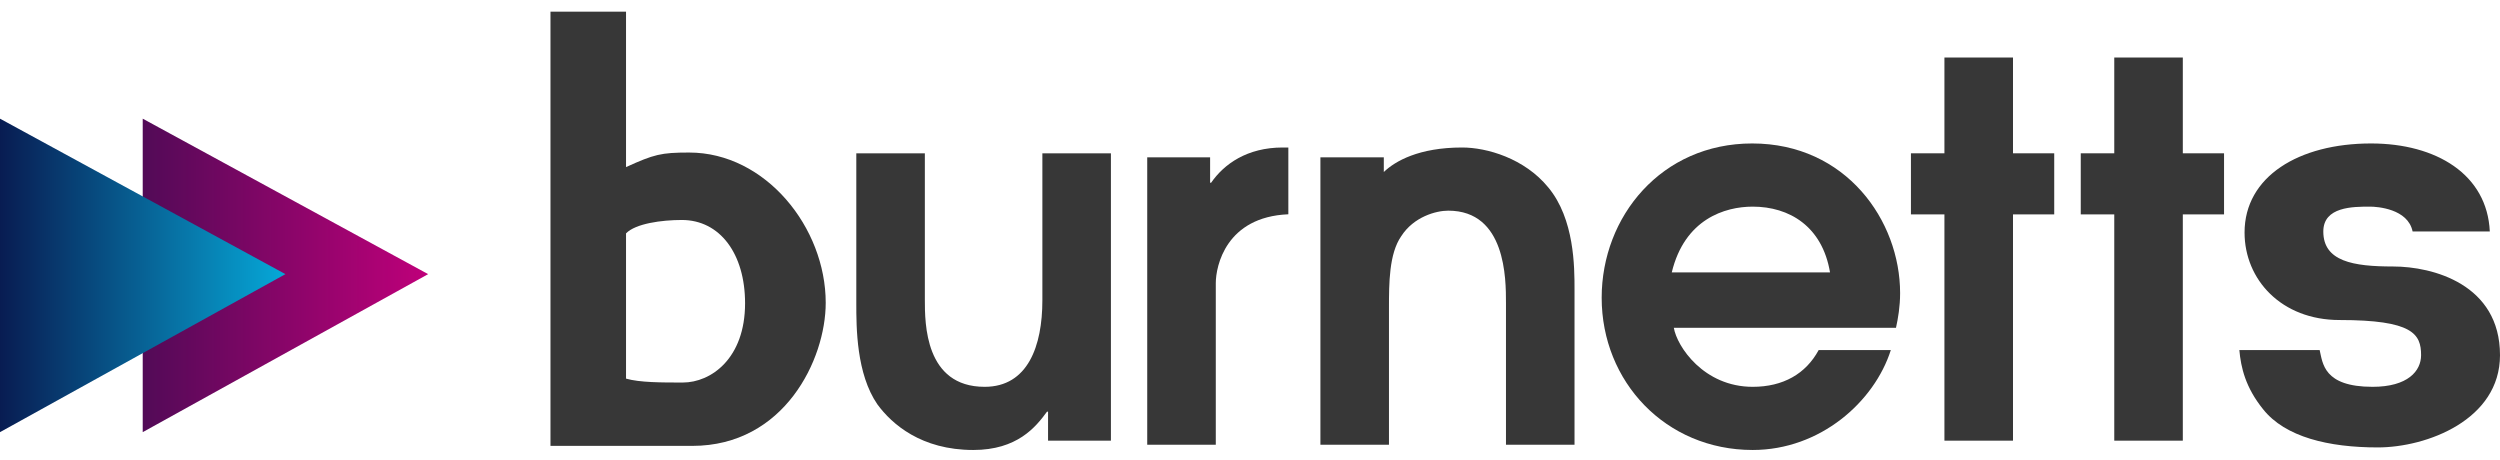
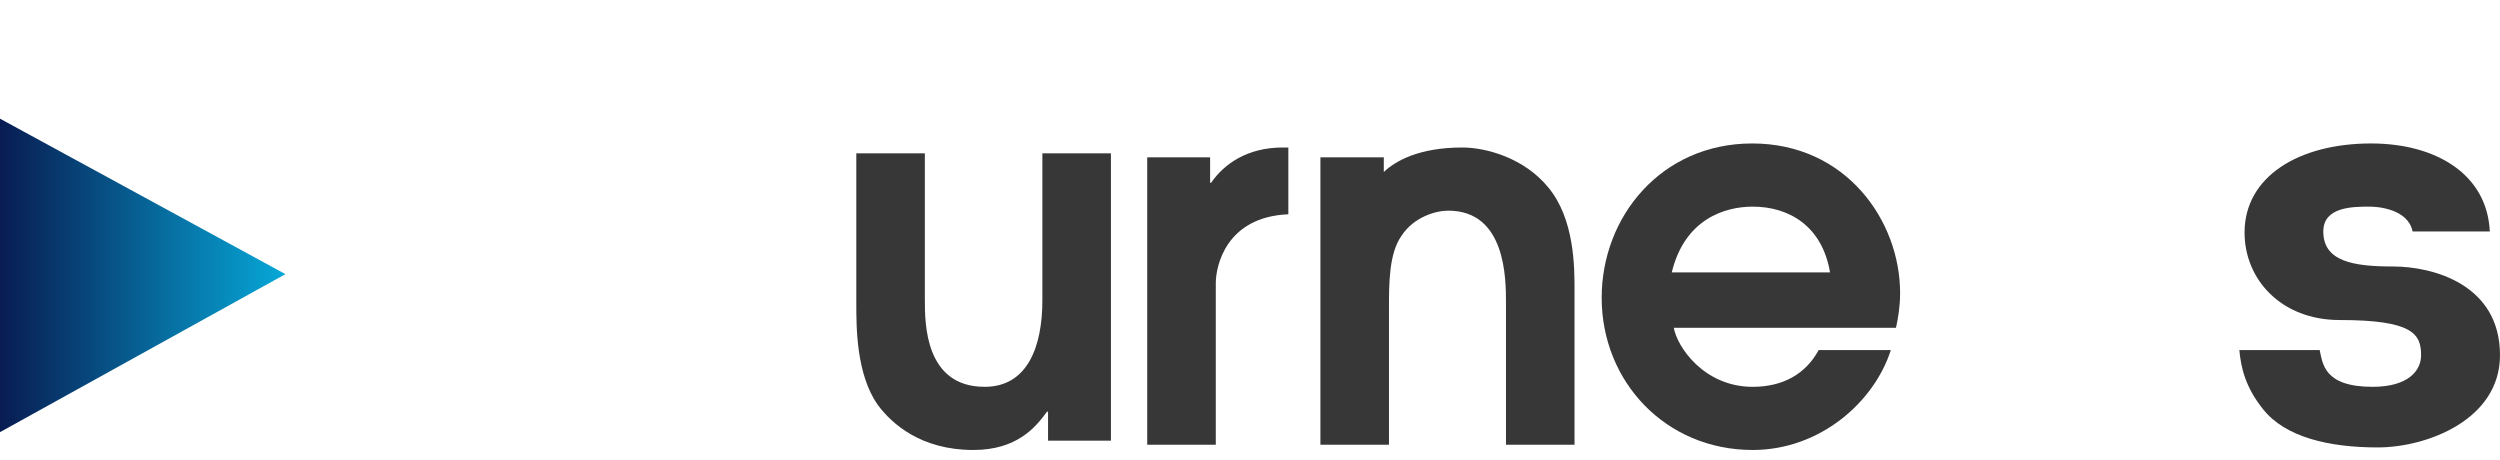
<svg xmlns="http://www.w3.org/2000/svg" width="136" height="25" viewBox="0 0 136 25" fill="none">
  <path d="M56.705 8.34H60.434V23.972H57.014V22.395H56.957C56.34 23.24 55.331 24.479 52.948 24.479C50.116 24.479 48.517 23.071 47.732 22C46.583 20.339 46.583 17.804 46.583 16.508V8.34H50.312V16.311C50.312 17.578 50.312 21.043 53.565 21.043C55.92 21.043 56.705 18.818 56.705 16.339V8.34Z" fill="#373737" />
  <path d="M135.445 12.593H131.246C130.993 11.354 129.32 11.241 128.928 11.241C128.002 11.241 126.388 11.241 126.388 12.593C126.388 14.22 128.012 14.497 130.182 14.497C132.352 14.497 136 15.468 136 19.32C136 22.841 132.014 24.34 129.35 24.34C126.686 24.34 124.317 23.782 123.111 22.261C122.158 21.078 121.905 20.001 121.821 19.043H126.189C126.357 19.747 126.388 21.043 129.068 21.043C130.988 21.043 131.707 20.181 131.707 19.32C131.707 18.165 131.246 17.409 127.27 17.409C124.107 17.409 122.104 15.212 122.104 12.649C122.104 9.607 125.052 7.804 128.984 7.804C132.539 7.804 135.305 9.494 135.445 12.593Z" fill="#373737" />
-   <path d="M115.016 23.972V11.663H113.193V8.34H115.016V3.129H118.745V8.34H120.988V11.663H118.745V23.972H115.016Z" fill="#373737" />
-   <path d="M105.777 23.972V11.663H103.955V8.34H105.777V3.129H109.507V8.34H111.75V11.663H109.507V23.972H105.777Z" fill="#373737" />
  <path d="M103.142 17.832H91.056C91.225 18.846 92.683 21.043 95.347 21.043C97.001 21.043 98.235 20.339 98.936 19.043H102.861C101.964 21.86 99.02 24.479 95.347 24.479C90.608 24.479 87.131 20.761 87.131 16.198C87.131 11.776 90.383 7.804 95.319 7.804C100.422 7.804 103.366 12.001 103.366 15.945C103.366 16.677 103.254 17.325 103.142 17.832ZM90.944 14.818H99.553C99.132 12.311 97.338 11.241 95.347 11.241C93.832 11.241 91.645 11.917 90.944 14.818Z" fill="#373737" />
  <path d="M71.83 24.192V8.559H75.279V9.357C75.896 8.765 77.186 8.024 79.541 8.024C80.887 8.024 82.934 8.615 84.224 10.193C85.654 11.911 85.654 14.53 85.654 15.742V24.192H81.925V16.474C81.925 15.178 81.925 11.46 78.784 11.46C78.111 11.46 76.906 11.798 76.233 12.84C75.56 13.798 75.56 15.432 75.56 16.756V24.192H71.83Z" fill="#373737" />
  <path d="M62.409 24.192V8.559H65.83V9.939H65.886C66.587 8.925 67.843 8.024 69.778 8.024H70.086V11.657C66.693 11.798 66.139 14.474 66.139 15.404V24.192H62.409Z" fill="#373737" />
-   <path d="M29.946 24.256V0.633H34.056V9.09C35.581 8.397 35.96 8.298 37.488 8.298C41.653 8.298 44.919 12.385 44.919 16.472C44.919 19.558 42.664 24.256 37.66 24.256C35.023 24.256 34.888 24.256 33.785 24.256H29.946ZM34.056 16.5C34.056 18.247 34.056 19.904 34.056 20.597C34.798 20.81 35.983 20.81 37.143 20.81C38.68 20.81 40.532 19.502 40.532 16.5C40.532 13.804 39.164 11.967 37.093 11.967C35.992 11.967 34.575 12.16 34.056 12.695C34.056 13.527 34.056 14.378 34.056 16.5Z" fill="#373737" />
-   <path d="M7.764 6.456V23.509L23.291 14.913L7.764 6.456Z" fill="url(#paint0_linear_10007_152)" />
  <path d="M0 6.456V23.509L15.527 14.913L0 6.456Z" fill="url(#paint1_linear_10007_152)" />
  <defs>
    <linearGradient id="paint0_linear_10007_152" x1="23.291" y1="14.983" x2="7.764" y2="14.983" gradientUnits="userSpaceOnUse">
      <stop stop-color="#BF007A" />
      <stop offset="1" stop-color="#520A57" />
    </linearGradient>
    <linearGradient id="paint1_linear_10007_152" x1="15.527" y1="14.983" x2="0" y2="14.983" gradientUnits="userSpaceOnUse">
      <stop stop-color="#06A8D8" />
      <stop offset="1" stop-color="#081C52" />
    </linearGradient>
  </defs>
</svg>